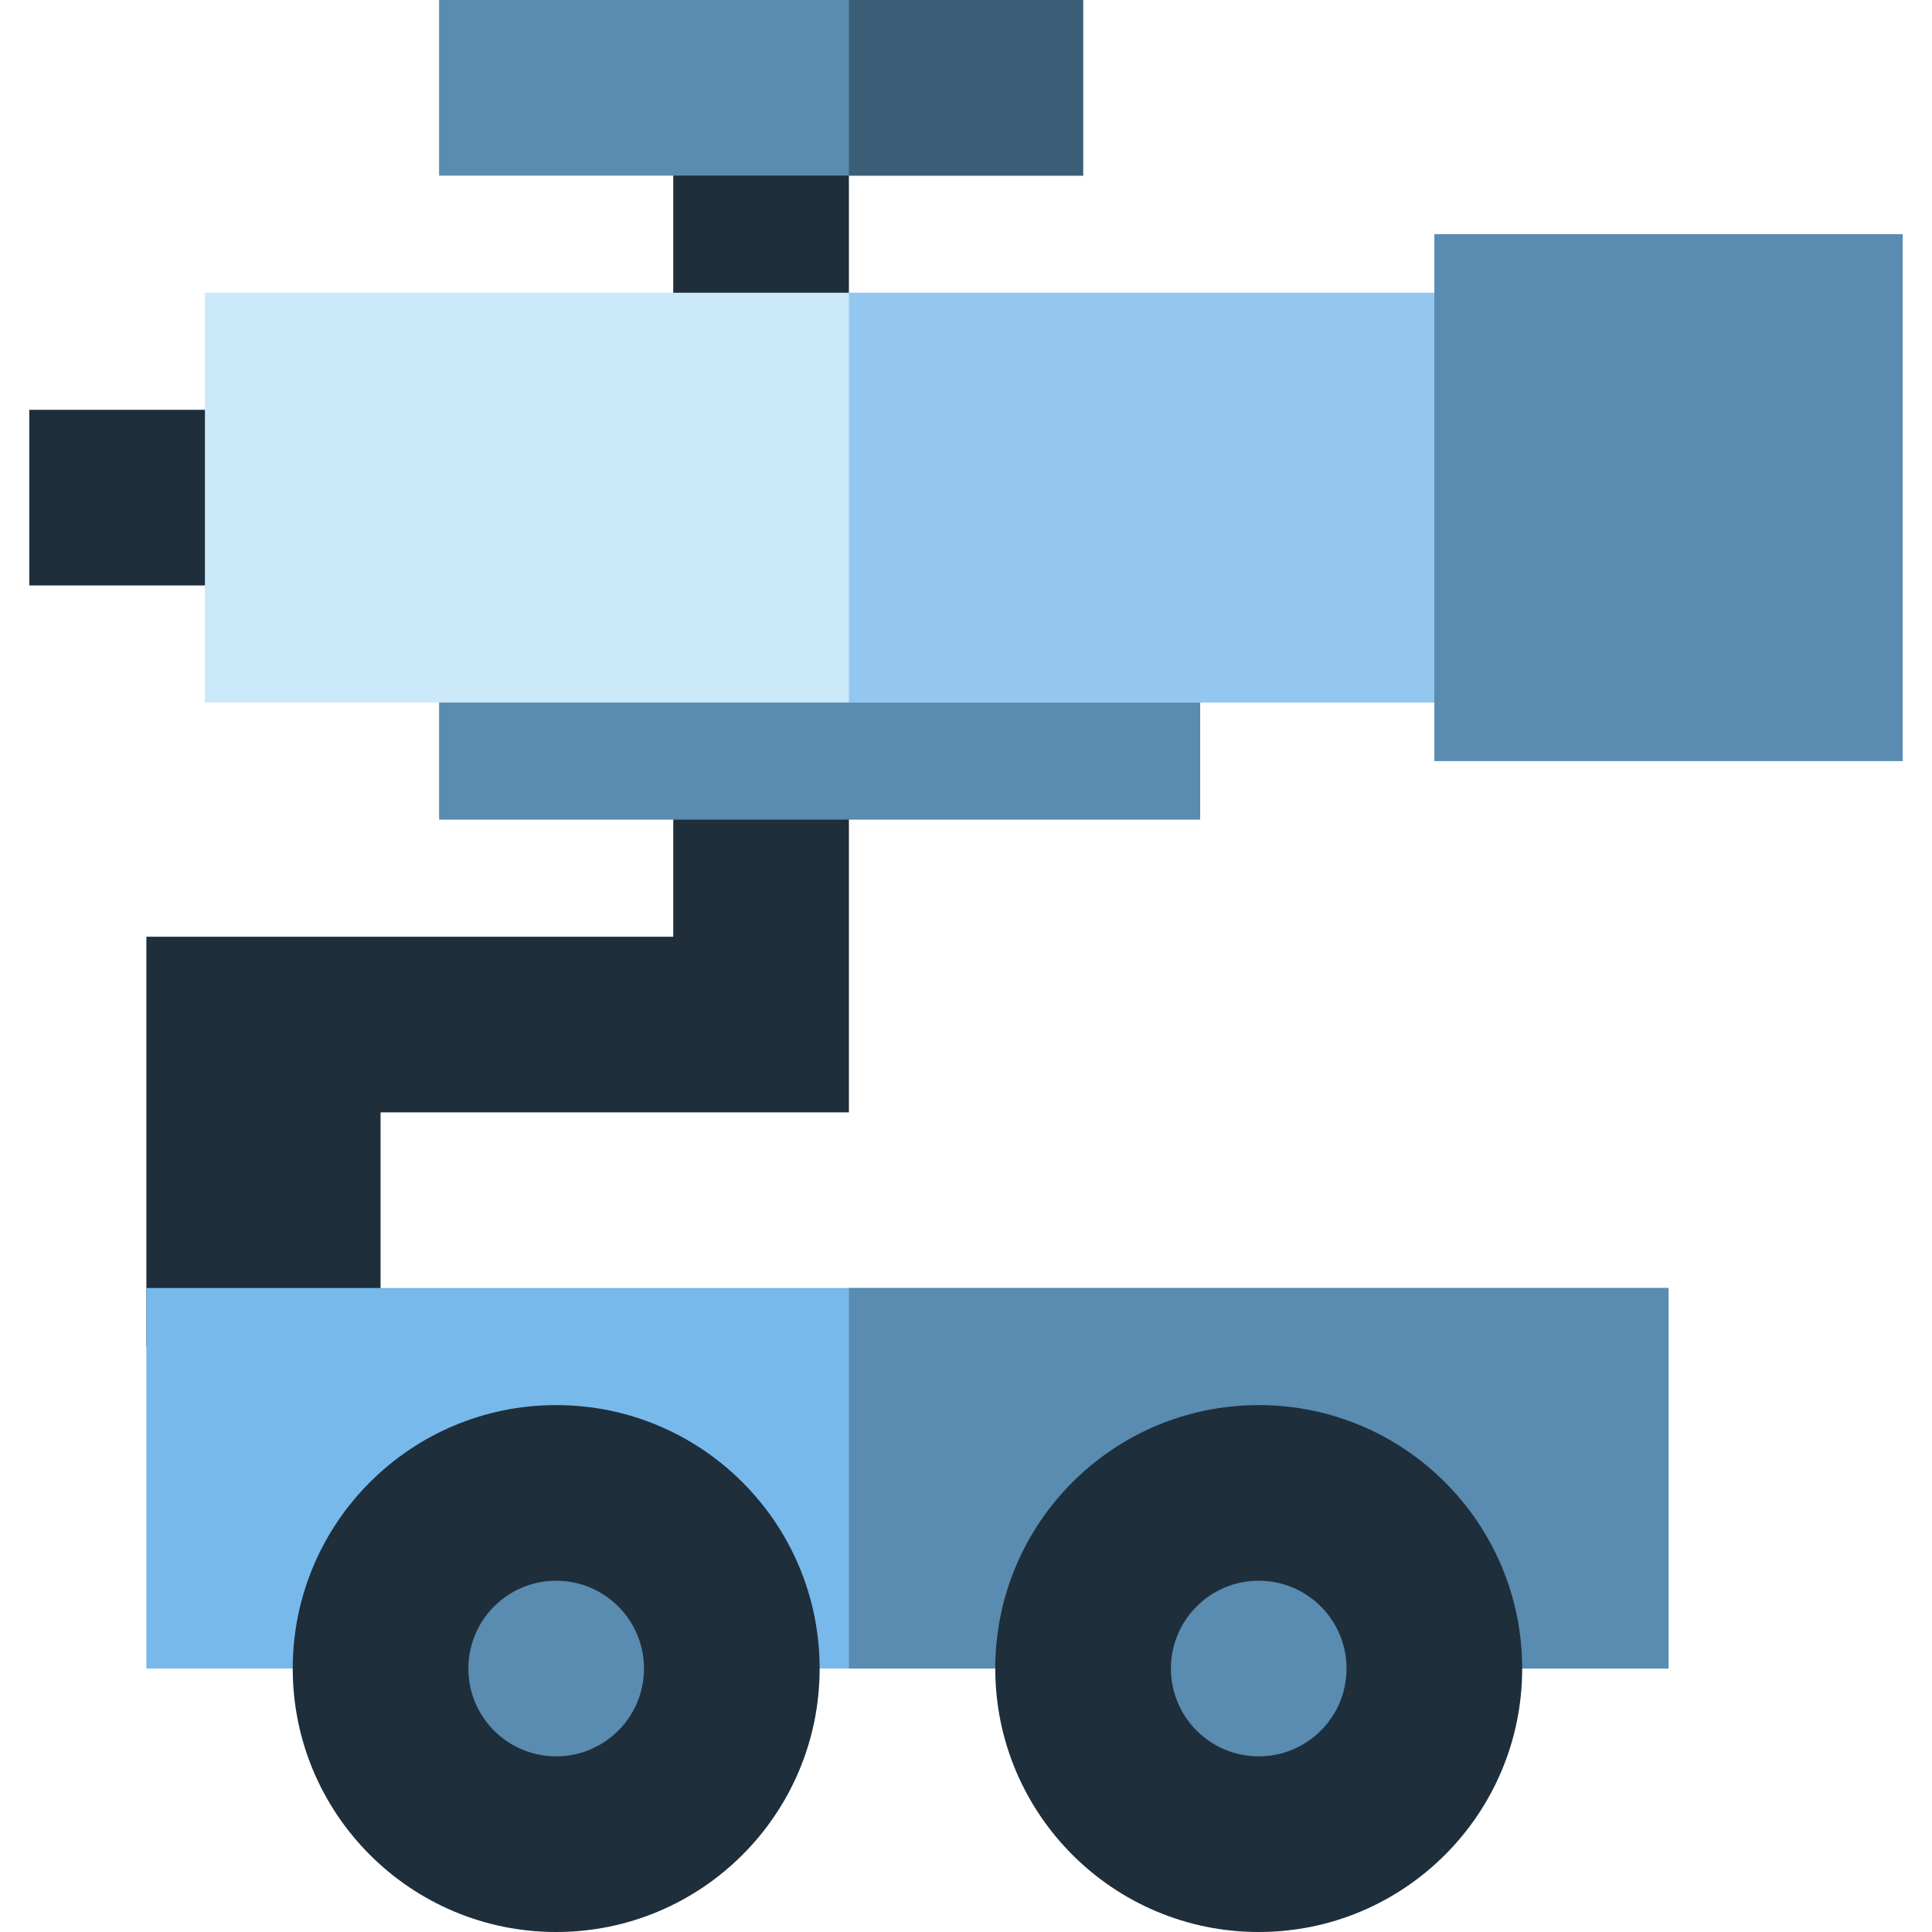
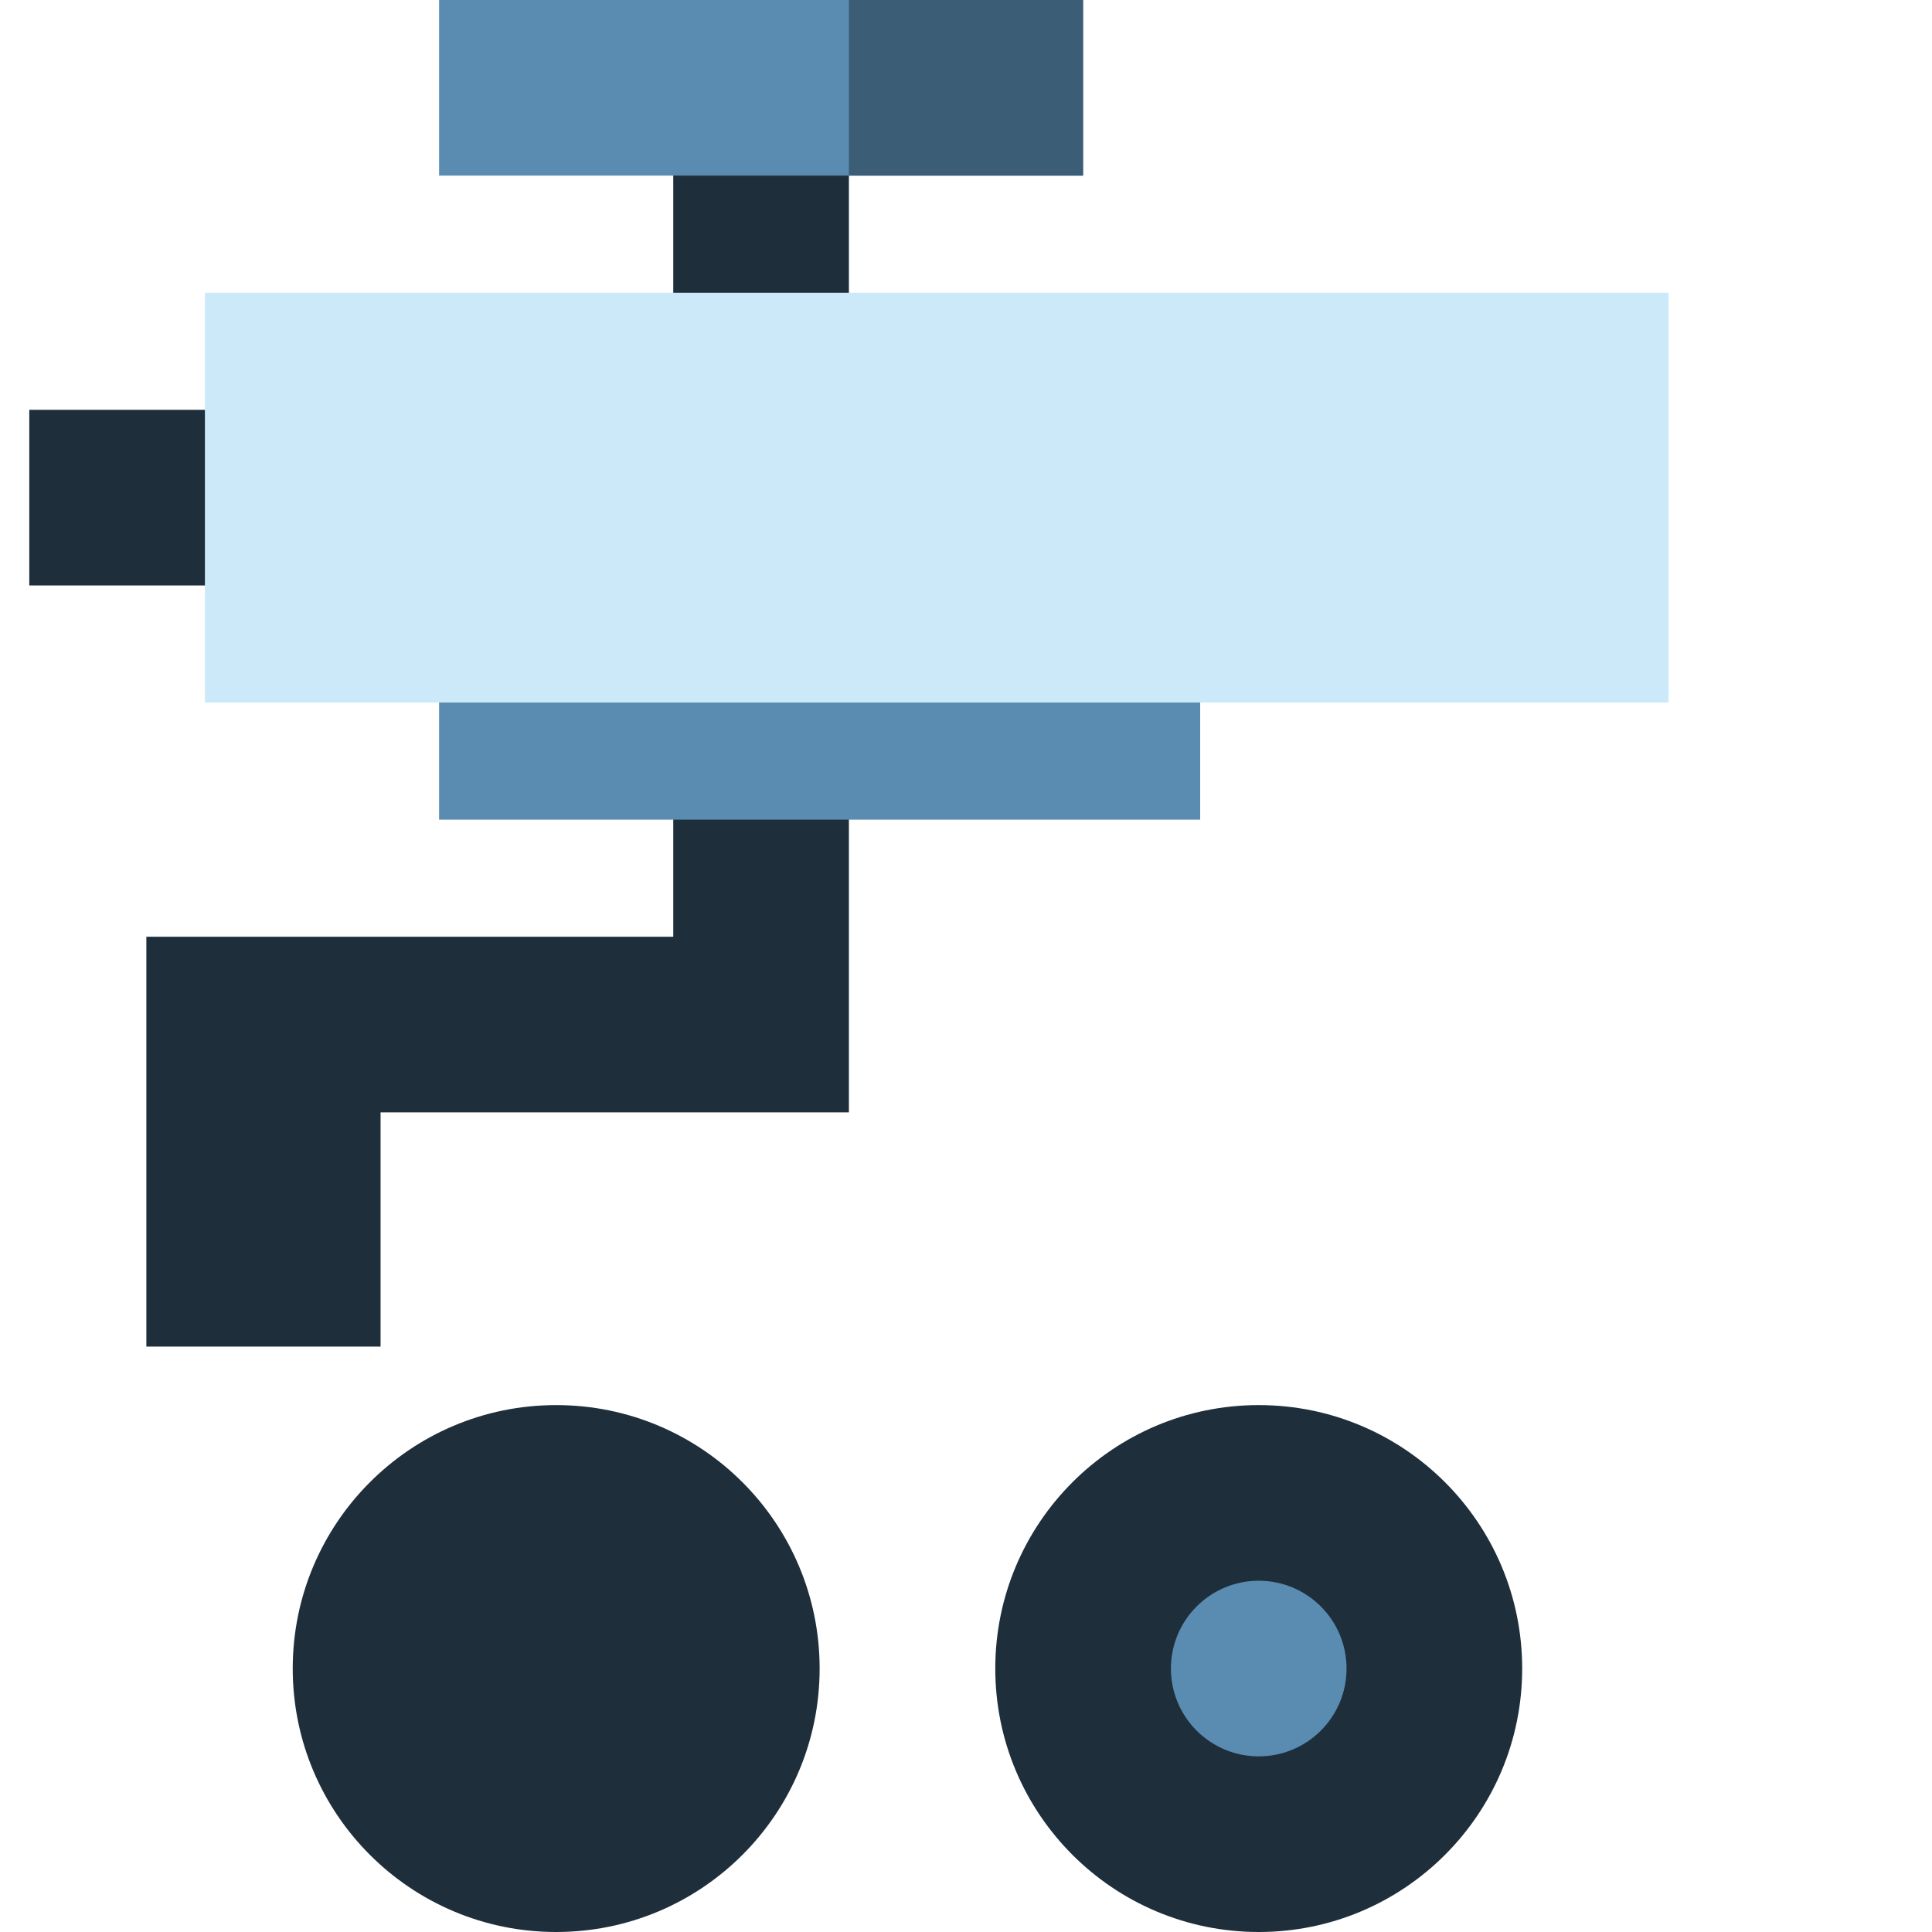
<svg xmlns="http://www.w3.org/2000/svg" version="1.1" id="Layer_1" viewBox="0 0 512 512" xml:space="preserve">
  <g>
    <polygon style="fill:#1E2E3B;" points="224.967,31.027 178.421,31.027 178.421,248.242 38.791,248.242 38.788,248.242    38.788,356.852 100.853,356.852 100.853,294.788 224.968,294.788  " />
    <rect x="7.758" y="108.606" style="fill:#1E2E3B;" width="139.636" height="46.545" />
  </g>
  <rect x="116.364" style="fill:#5A8BB0;" width="170.667" height="46.545" />
  <rect x="224.97" style="fill:#3C5D76;" width="62.061" height="46.545" />
  <rect x="116.364" y="93.091" style="fill:#5A8BB0;" width="201.697" height="124.121" />
-   <rect x="38.786" y="341.333" style="fill:#78B9EB;" width="403.394" height="100.848" />
-   <rect x="224.97" y="341.333" style="fill:#5A8BB0;" width="217.212" height="100.848" />
  <rect x="54.303" y="77.576" style="fill:#CCE9F9;" width="387.879" height="108.606" />
-   <rect x="224.97" y="77.576" style="fill:#93C7EF;" width="217.212" height="108.606" />
-   <rect x="380.121" y="62.061" style="fill:#5A8BB0;" width="124.121" height="139.636" />
  <circle style="fill:#1E2E3B;" cx="333.576" cy="442.182" r="69.818" />
  <circle style="fill:#5A8BB0;" cx="333.576" cy="442.182" r="23.273" />
  <circle style="fill:#1E2E3B;" cx="147.394" cy="442.182" r="69.818" />
-   <circle style="fill:#5A8BB0;" cx="147.394" cy="442.182" r="23.273" />
</svg>